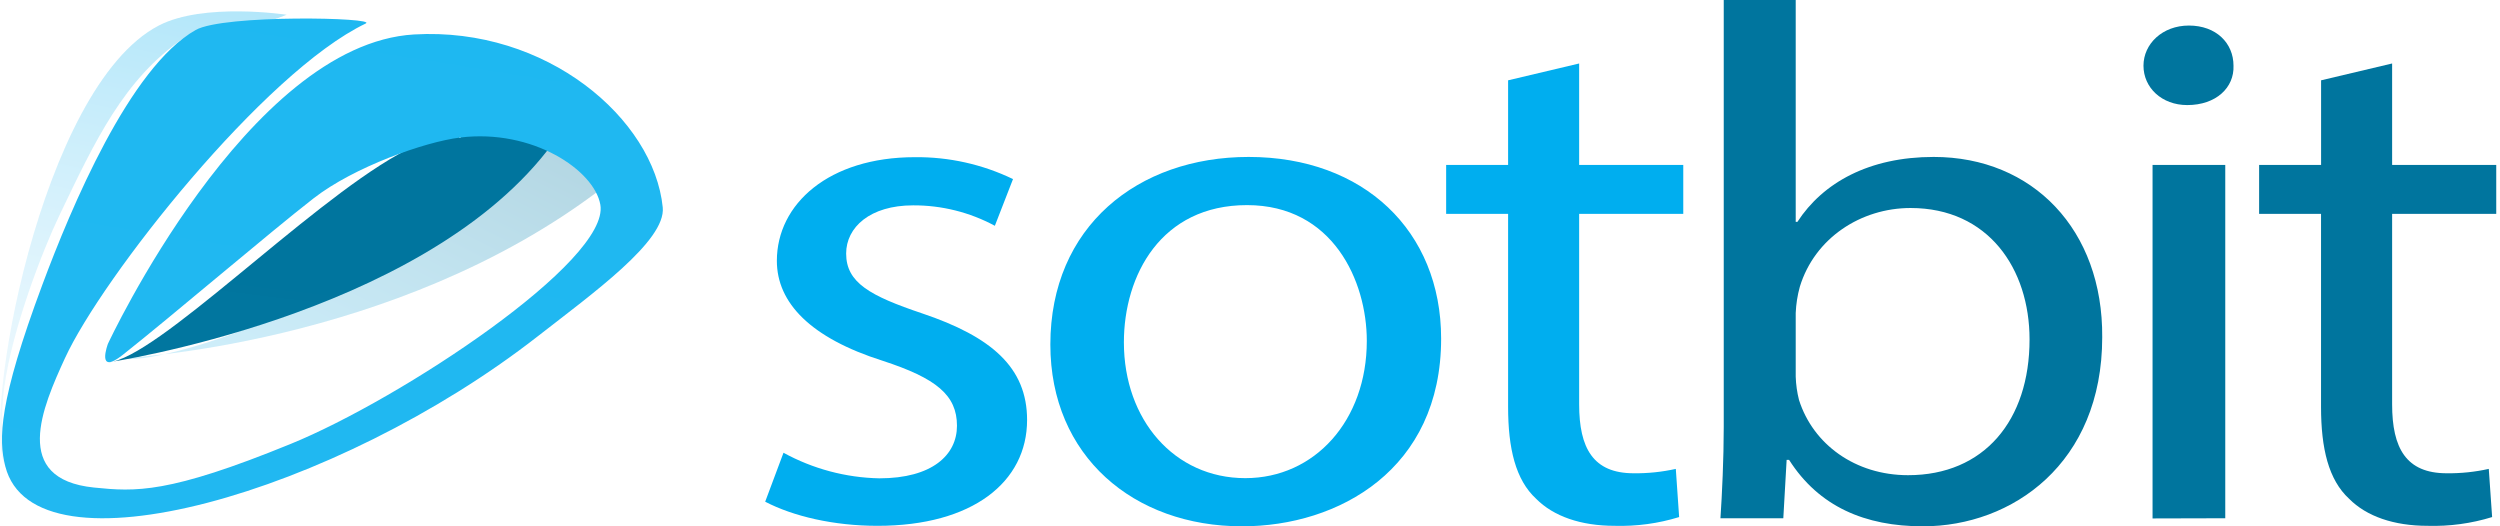
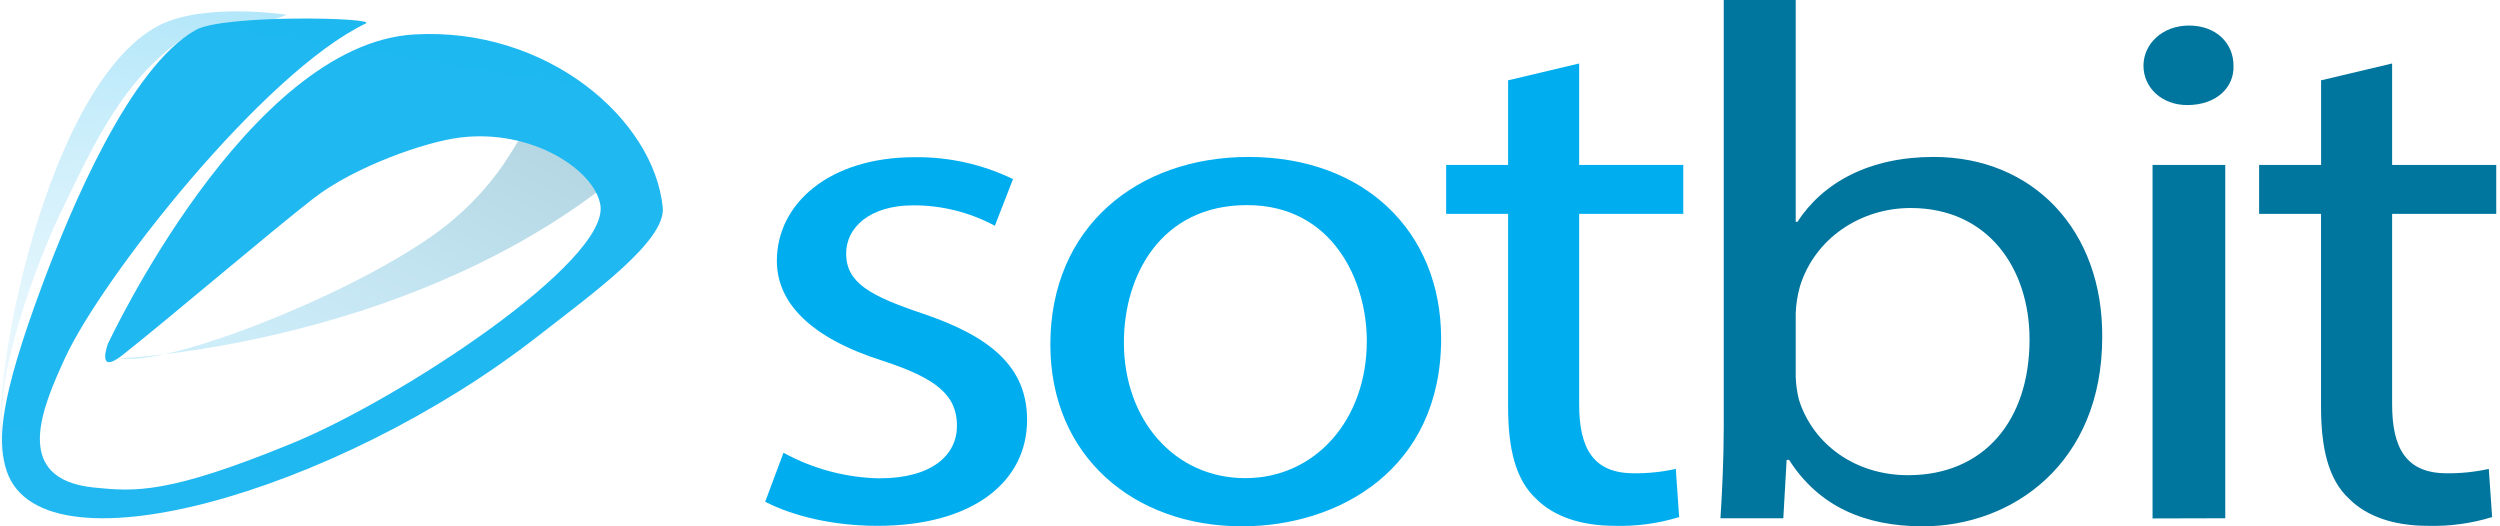
<svg xmlns="http://www.w3.org/2000/svg" width="133" height="28" viewBox="0 0 133 28" fill="none">
  <g clip-path="url(#clip0_3848_2588)">
    <path opacity="0.3" d="M15.251 0.785C15.251 0.785 10.837 0.115 8.447 1.359C2.122 4.647 -0.997 22.416 0.282 24.809C0.543 25.277 -0.141 23.217 0.235 20.544C0.668 17.462 2.253 13.352 3.153 11.472C5.064 7.48 6.583 4.223 9.767 2.029C11.122 1.094 12.594 1.888 15.251 0.785Z" fill="url(#paint0_linear_3848_2588)" />
    <path opacity="0.3" d="M6.337 19.067C6.337 19.067 20.975 18.457 32.024 10.019C31.737 5.592 27.965 7.37 27.587 7.503C27.441 7.556 26.282 10.258 22.943 12.585C18.284 15.847 8.875 19.517 6.337 19.067Z" fill="url(#paint1_linear_3848_2588)" />
-     <path d="M5.761 19.277C5.761 19.277 22.205 16.845 29.109 8.019C27.733 3.814 24.797 7.095 24.476 7.331C24.348 7.42 24.614 6.283 21.187 8.213C16.241 10.977 8.308 19.078 5.761 19.277Z" fill="url(#paint2_linear_3848_2588)" />
    <path d="M10.407 1.597C11.892 0.754 20.127 0.932 19.456 1.251C14.053 3.833 5.429 14.761 3.456 19.054C2.255 21.672 0.585 25.489 5.001 25.937C7.201 26.16 8.94 26.285 15.468 23.615C21.317 21.232 32.465 13.876 31.938 10.889C31.617 9.056 28.336 6.844 24.476 7.317C22.586 7.548 18.825 8.888 16.689 10.546C14.309 12.396 9.211 16.756 6.525 18.884C5.092 20.012 5.742 18.29 5.742 18.29C5.742 18.29 13.163 2.356 22.03 1.833C29.077 1.419 34.786 6.323 35.258 11.035C35.436 12.813 31.515 15.622 28.594 17.902C17.919 26.228 1.827 30.875 0.282 24.809C-0.084 23.369 -0.076 21.389 2.263 15.122C3.766 11.093 6.901 3.579 10.407 1.597Z" fill="url(#paint3_linear_3848_2588)" />
    <path d="M41.682 24.086C43.247 24.944 44.996 25.411 46.779 25.447C49.593 25.447 50.911 24.204 50.911 22.651C50.911 21.02 49.812 20.125 46.957 19.193C43.133 17.981 41.329 16.117 41.329 13.876C41.329 10.847 44.099 8.362 48.672 8.362C50.478 8.343 52.264 8.741 53.892 9.527L52.926 12.012C51.589 11.291 50.093 10.918 48.575 10.925C46.289 10.925 45.015 12.09 45.015 13.488C45.015 15.041 46.289 15.74 49.058 16.672C52.752 17.915 54.641 19.552 54.641 22.342C54.641 25.644 51.739 27.974 46.685 27.974C44.355 27.974 42.201 27.468 40.708 26.691L41.682 24.086Z" fill="#00AEEF" />
    <path d="M76.668 18.017C76.668 24.971 71.219 28 66.076 28C60.318 28 55.879 24.272 55.879 18.329C55.879 12.046 60.538 8.349 66.429 8.349C72.537 8.349 76.668 12.271 76.668 18.017ZM59.791 18.214C59.791 22.329 62.472 25.437 66.251 25.437C69.945 25.437 72.714 22.369 72.714 18.135C72.714 14.952 70.91 10.912 66.34 10.912C61.77 10.912 59.791 14.64 59.791 18.214V18.214Z" fill="#00AEEF" />
    <path d="M84.011 3.377V8.776H89.55V11.378H84.011V21.512C84.011 23.843 84.757 25.178 86.911 25.178C87.665 25.187 88.417 25.109 89.153 24.945L89.33 27.508C88.22 27.85 87.062 28.007 85.901 27.974C84.1 27.974 82.648 27.468 81.724 26.537C80.626 25.526 80.231 23.856 80.231 21.643V11.378H76.935V8.776H80.231V4.273L84.011 3.377Z" fill="#00AEEF" />
    <path d="M91.528 27.571C91.614 26.29 91.703 24.387 91.703 22.717V0H95.532V11.805H95.621C96.983 9.71 99.445 8.349 102.872 8.349C108.147 8.349 111.882 12.232 111.838 17.942C111.838 24.659 107.048 28 102.3 28C99.223 28 96.764 26.953 95.18 24.466H95.049L94.872 27.571H91.528ZM95.532 20.038C95.545 20.457 95.604 20.873 95.707 21.279C96.456 23.636 98.696 25.28 101.509 25.28C105.553 25.28 107.972 22.369 107.972 18.057C107.972 14.292 105.774 11.066 101.643 11.066C99.004 11.066 96.542 12.661 95.751 15.255C95.625 15.711 95.551 16.18 95.532 16.653V20.038Z" fill="#00759E" />
-     <path d="M118.822 3.495C118.867 4.66 117.898 5.59 116.361 5.59C114.999 5.59 114.033 4.657 114.033 3.495C114.033 2.333 115.043 1.359 116.45 1.359C117.898 1.359 118.822 2.291 118.822 3.495ZM114.516 27.581V8.776H118.384V27.571L114.516 27.581Z" fill="#00759E" />
+     <path d="M118.822 3.495C118.867 4.66 117.898 5.59 116.361 5.59C114.999 5.59 114.033 4.657 114.033 3.495C114.033 2.333 115.043 1.359 116.45 1.359C117.898 1.359 118.822 2.291 118.822 3.495ZM114.516 27.581V8.776H118.384V27.571Z" fill="#00759E" />
    <path d="M127.261 3.377V8.776H132.8V11.378H127.261V21.512C127.261 23.843 128.008 25.178 130.164 25.178C130.917 25.187 131.668 25.109 132.403 24.945L132.581 27.508C131.471 27.85 130.312 28.008 129.151 27.974C127.35 27.974 125.899 27.468 124.975 26.537C123.876 25.526 123.479 23.856 123.479 21.643V11.378H120.185V8.776H123.482V4.273L127.261 3.377Z" fill="#00759E" />
  </g>
  <defs>
    <linearGradient id="paint0_linear_3848_2588" x1="4.388" y1="25.741" x2="9.953" y2="-0.354" gradientUnits="userSpaceOnUse">
      <stop stop-color="#D1EEFC" />
      <stop offset="0.1" stop-color="#C9EBFB" />
      <stop offset="0.25" stop-color="#B2E4FA" />
      <stop offset="0.45" stop-color="#8CD9F8" />
      <stop offset="0.67" stop-color="#58C9F4" />
      <stop offset="0.92" stop-color="#16B5F0" />
      <stop offset="1" stop-color="#00AEEF" />
    </linearGradient>
    <linearGradient id="paint1_linear_3848_2588" x1="14.823" y1="23.362" x2="24.401" y2="4.175" gradientUnits="userSpaceOnUse">
      <stop stop-color="#63CDF6" />
      <stop offset="0.19" stop-color="#56C1EA" />
      <stop offset="0.55" stop-color="#33A3CC" />
      <stop offset="1" stop-color="#00759E" />
    </linearGradient>
    <linearGradient id="paint2_linear_3848_2588" x1="1418.08" y1="1100.9" x2="1528.43" y2="195.927" gradientUnits="userSpaceOnUse">
      <stop stop-color="#63CDF6" />
      <stop offset="0.19" stop-color="#56C1EA" />
      <stop offset="0.55" stop-color="#33A3CC" />
      <stop offset="1" stop-color="#00759E" />
    </linearGradient>
    <linearGradient id="paint3_linear_3848_2588" x1="2012.21" y1="3030.71" x2="2490.07" y2="57.616" gradientUnits="userSpaceOnUse">
      <stop stop-color="#D1EEFC" />
      <stop offset="0.1" stop-color="#C9EBFB" />
      <stop offset="0.25" stop-color="#B2E4FA" />
      <stop offset="0.45" stop-color="#8CD9F8" />
      <stop offset="0.67" stop-color="#58C9F4" />
      <stop offset="0.92" stop-color="#16B5F0" />
      <stop offset="1" stop-color="#00AEEF" />
    </linearGradient>
    <clipPath id="clip0_3848_2588">
      <rect width="132.8" height="28" fill="white" />
    </clipPath>
  </defs>
</svg>